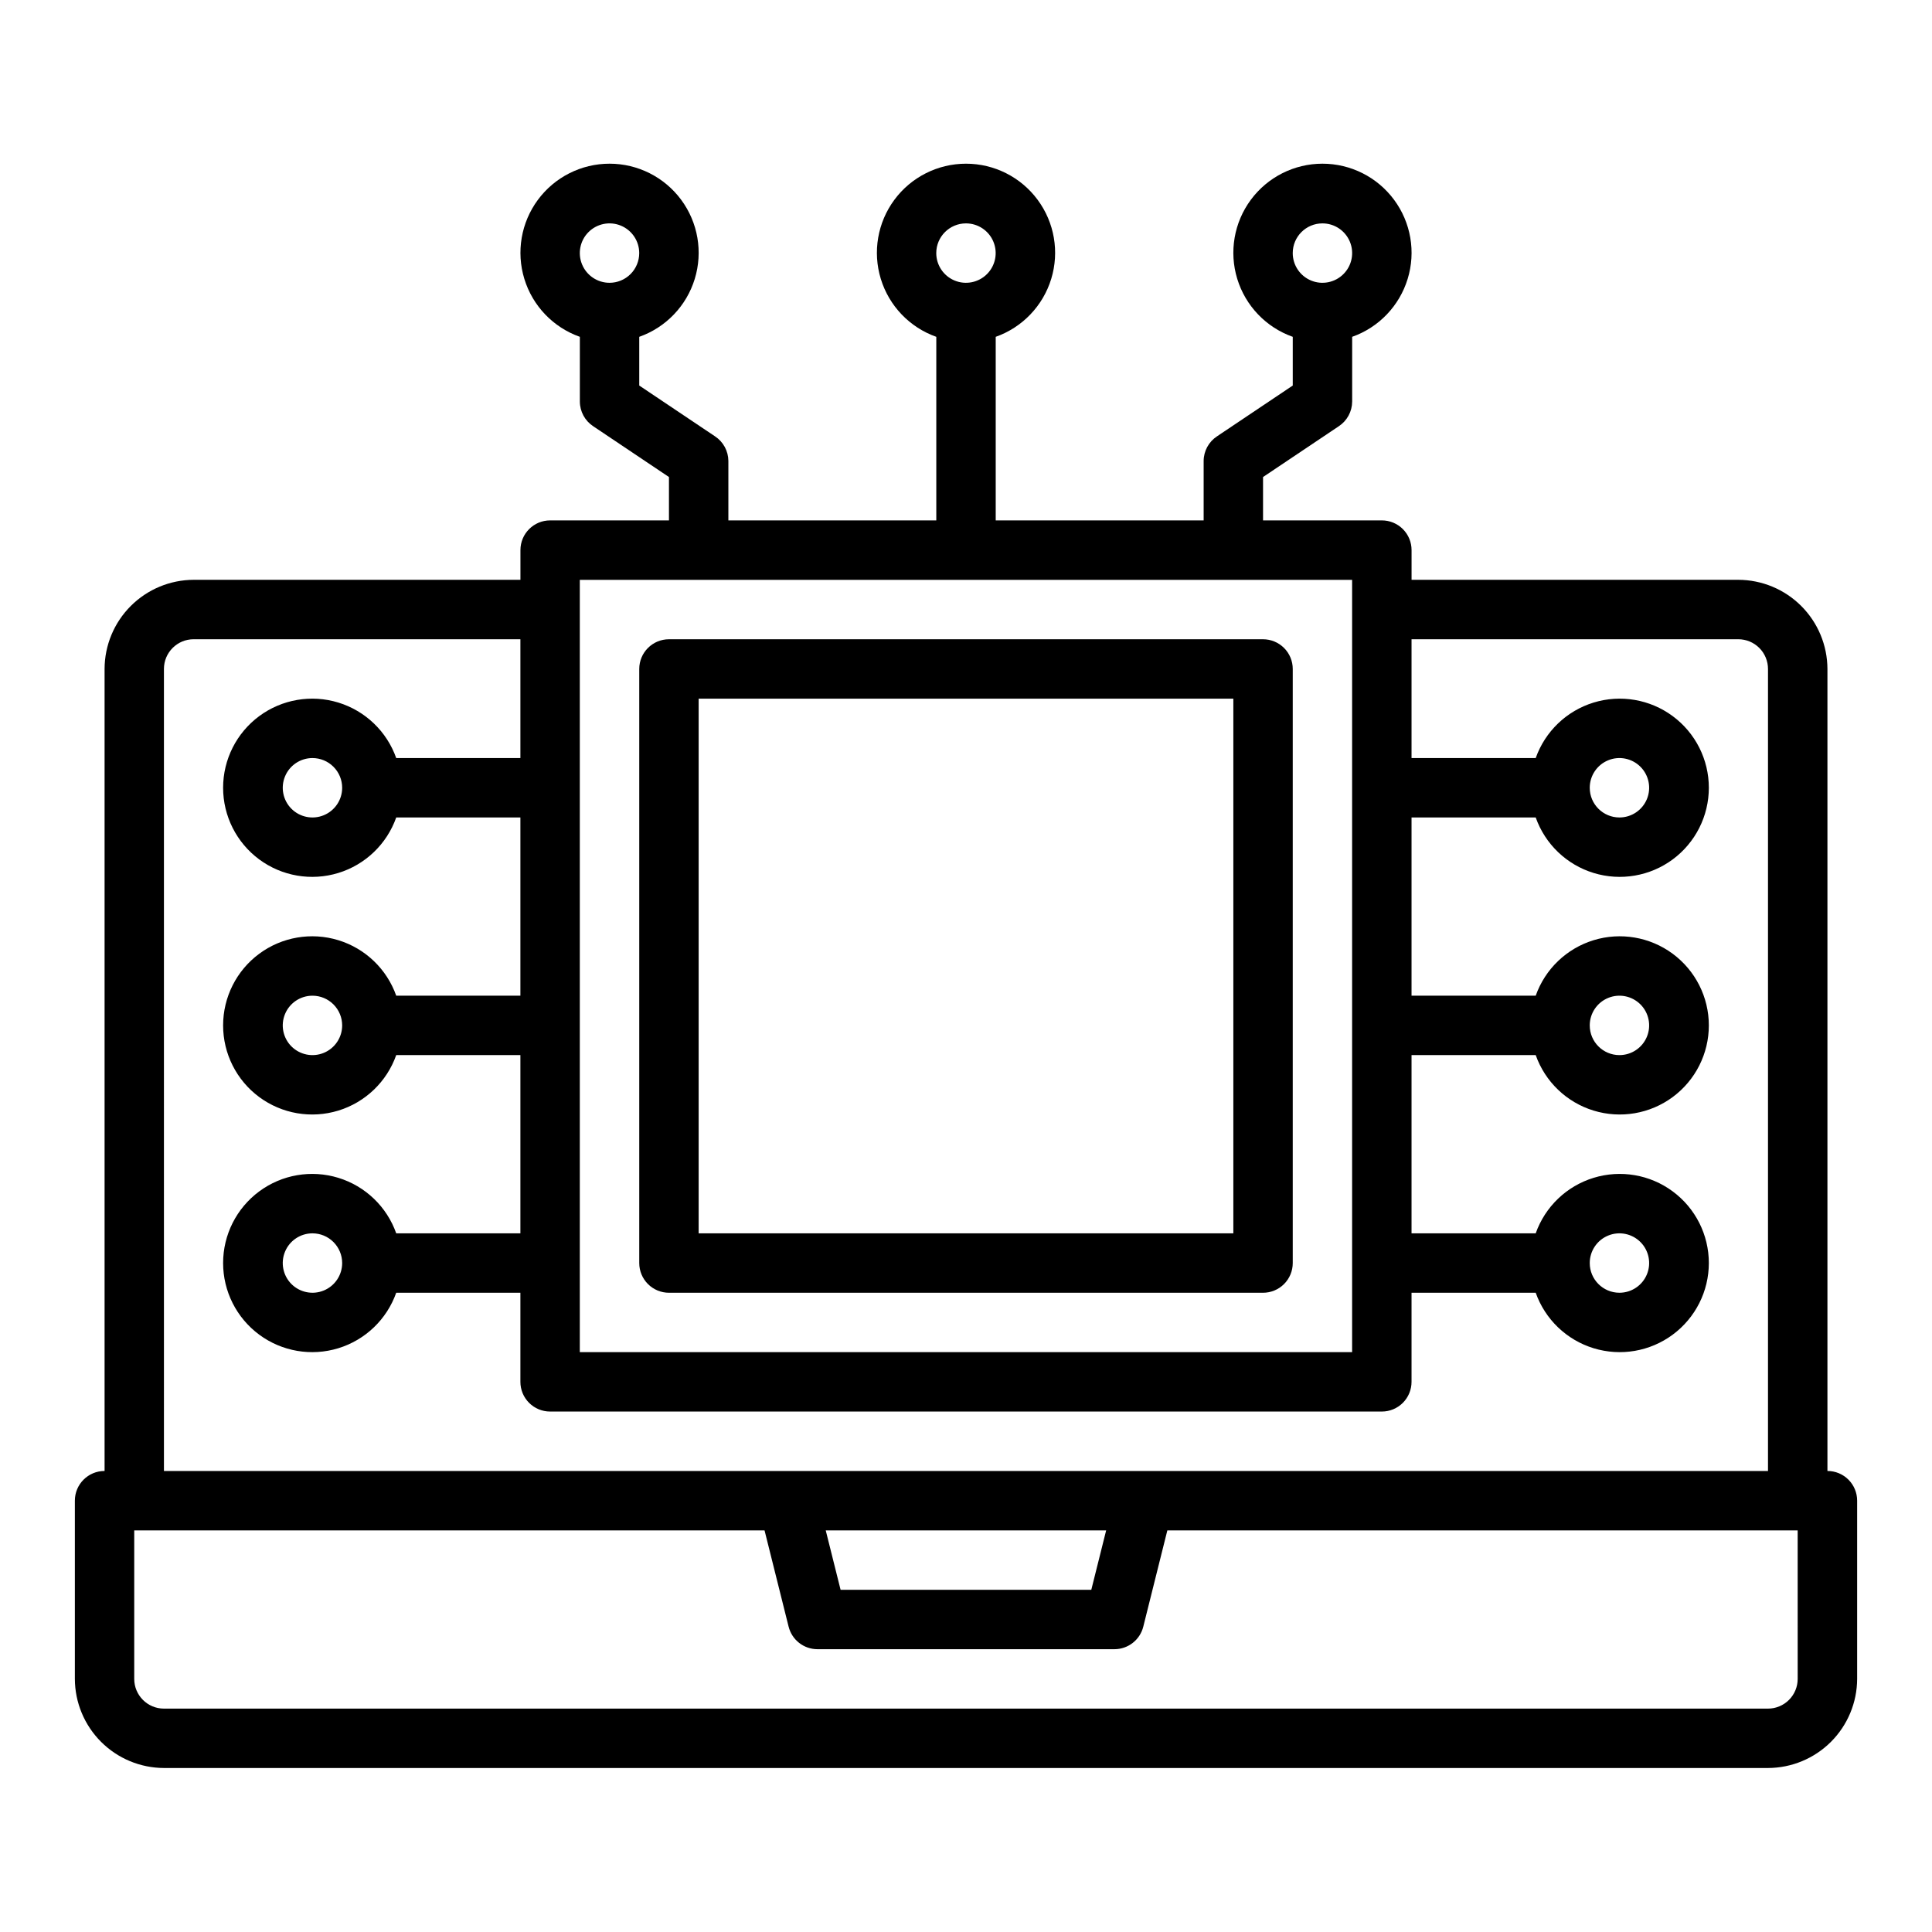
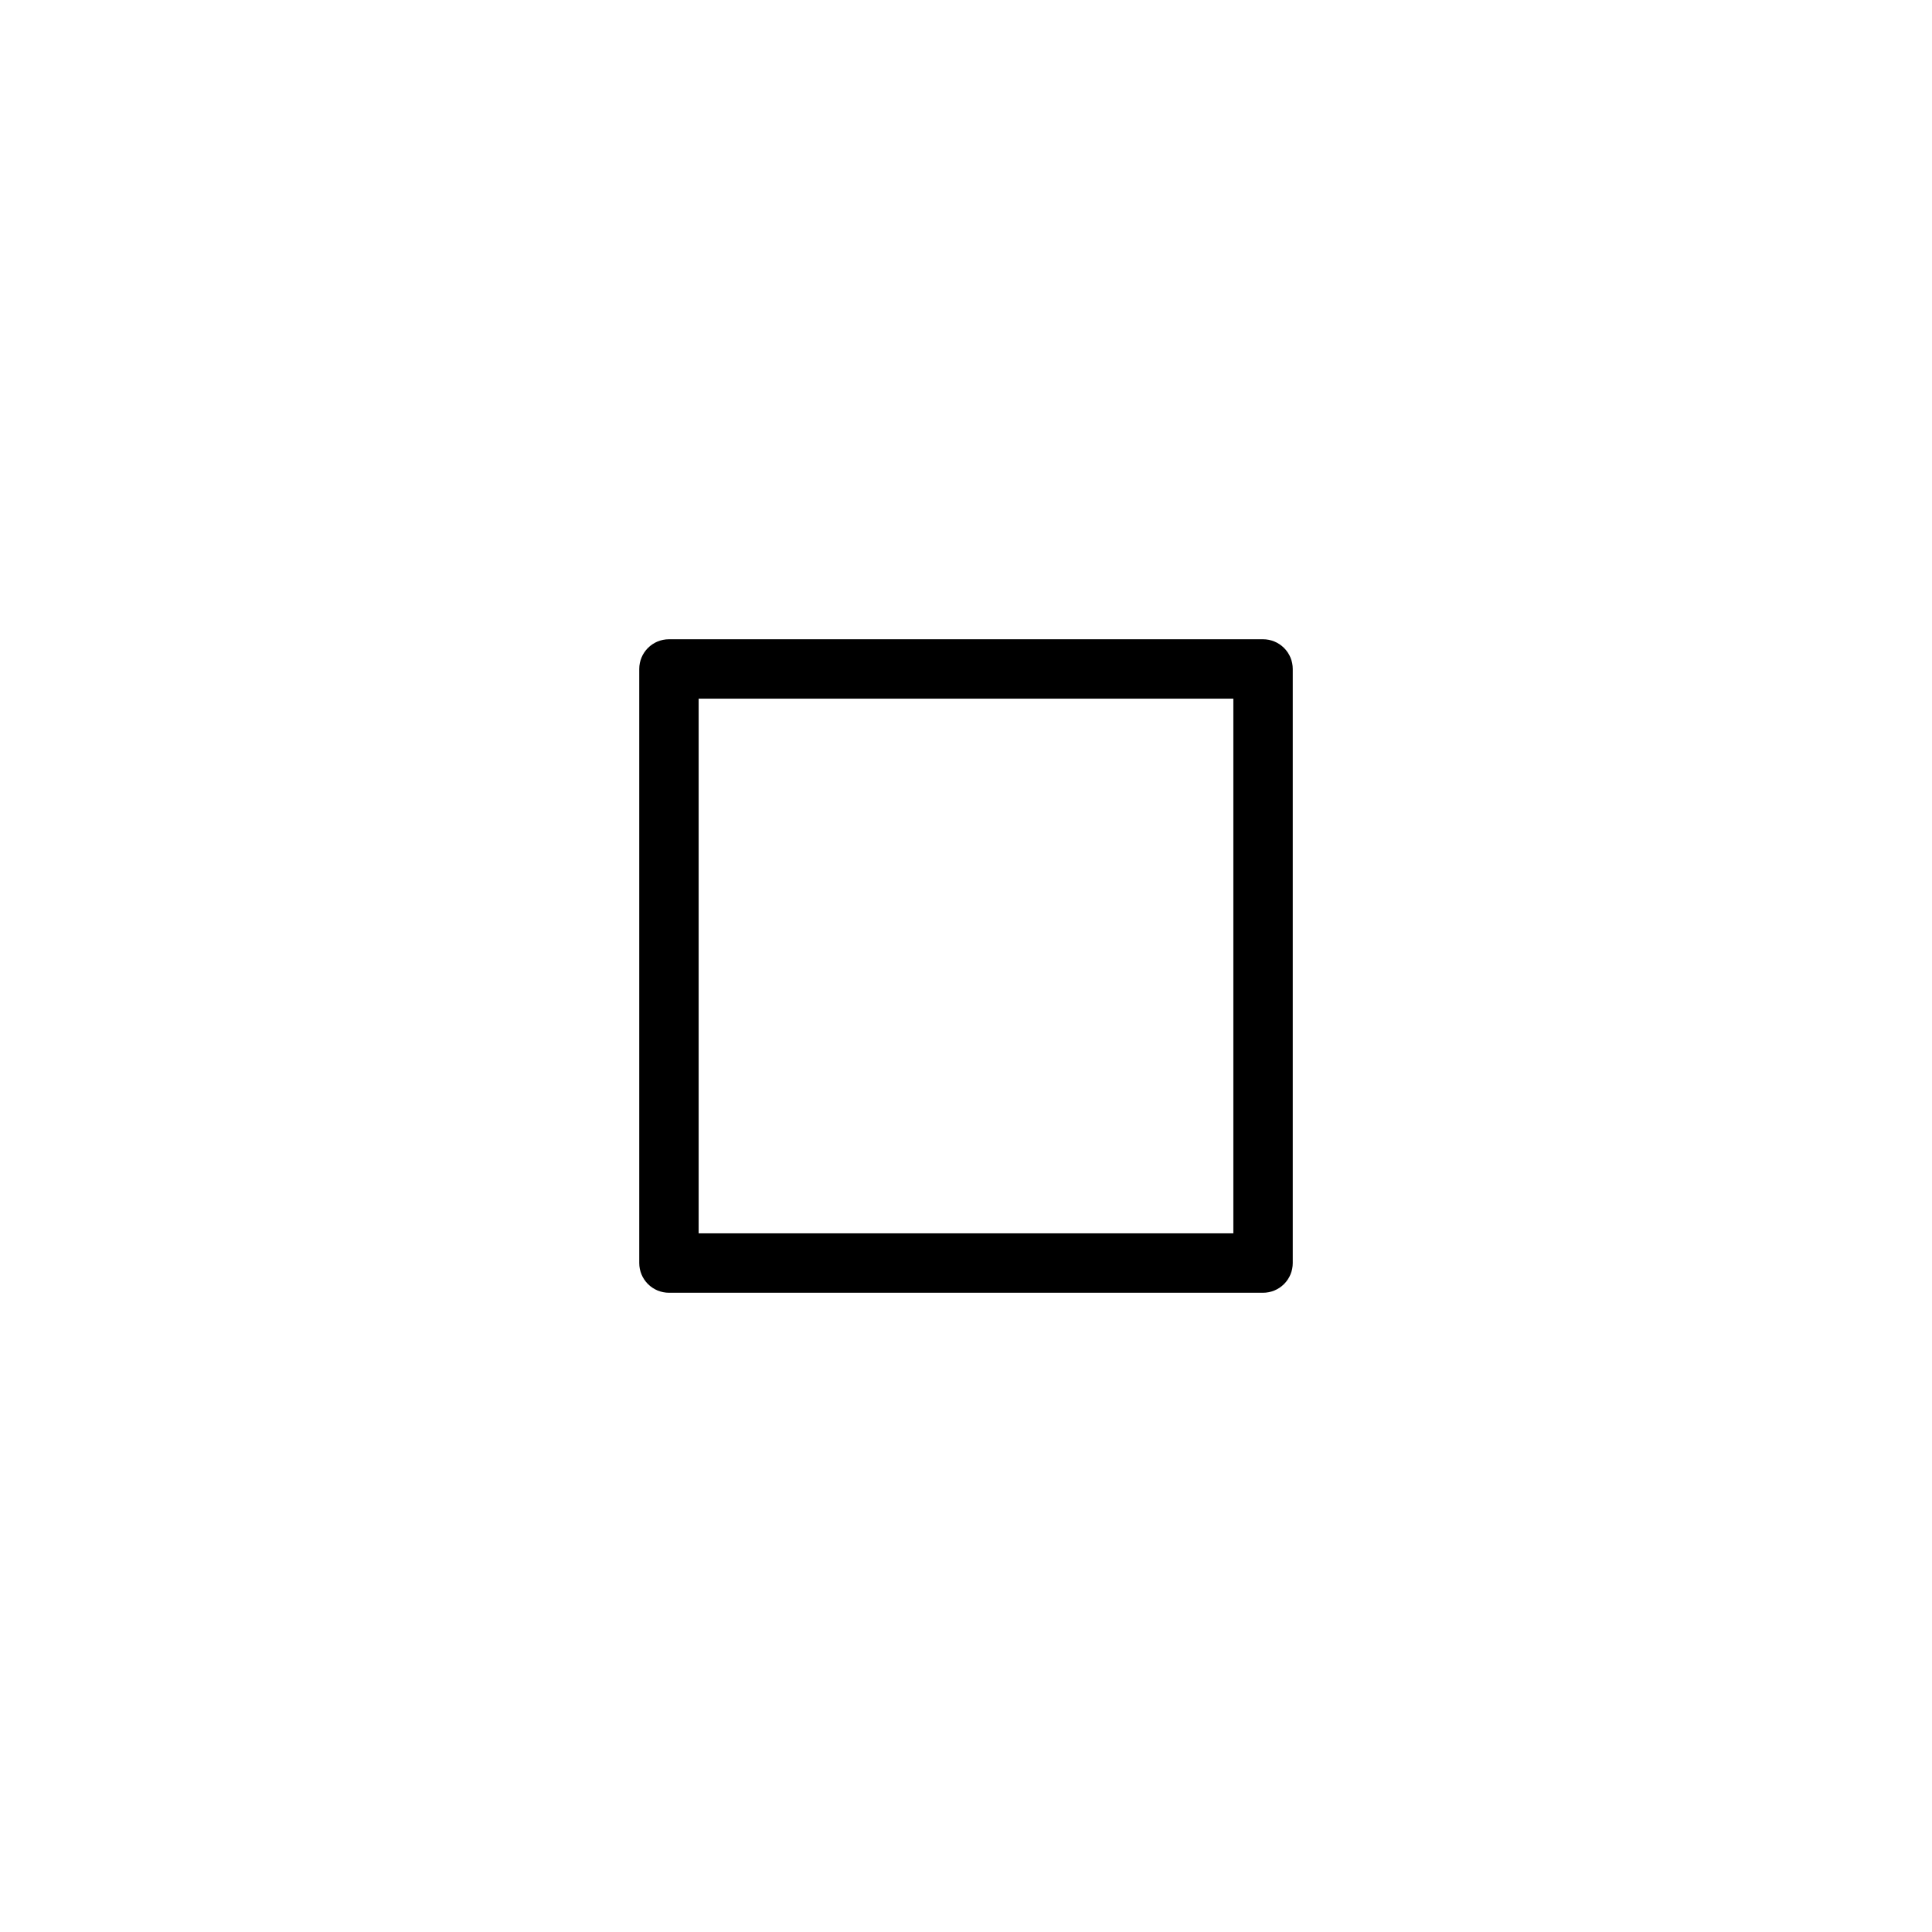
<svg xmlns="http://www.w3.org/2000/svg" fill="#000000" width="800px" height="800px" version="1.1" viewBox="144 144 512 512">
  <g>
-     <path d="m628.29 533.82v-212.55c-0.02-6.258-2.516-12.254-6.941-16.676-4.422-4.426-10.418-6.922-16.676-6.938h-86.594v-7.875c0-2.086-0.828-4.09-2.305-5.566-1.477-1.477-3.481-2.305-5.566-2.305h-31.488v-11.492l20.074-13.461c2.199-1.449 3.527-3.902 3.543-6.535v-17.16c7.059-2.496 12.516-8.191 14.707-15.355 2.195-7.16 0.859-14.934-3.594-20.953-4.453-6.023-11.496-9.574-18.988-9.574-7.488 0-14.531 3.551-18.984 9.574-4.453 6.019-5.789 13.793-3.594 20.953 2.191 7.164 7.648 12.859 14.707 15.355v12.91l-20.074 13.461c-2.199 1.449-3.527 3.898-3.539 6.535v15.742h-55.105v-48.648c7.059-2.496 12.516-8.191 14.711-15.355 2.191-7.16 0.855-14.934-3.598-20.953-4.453-6.023-11.496-9.574-18.984-9.574s-14.535 3.551-18.988 9.574c-4.453 6.019-5.785 13.793-3.594 20.953 2.191 7.164 7.648 12.859 14.707 15.355v48.648h-55.102v-15.742c-0.016-2.637-1.344-5.086-3.543-6.535l-20.074-13.461v-12.91c7.059-2.496 12.52-8.191 14.711-15.355 2.191-7.16 0.855-14.934-3.598-20.953-4.453-6.023-11.496-9.574-18.984-9.574-7.488 0-14.535 3.551-18.988 9.574-4.453 6.019-5.785 13.793-3.594 20.953 2.191 7.164 7.648 12.859 14.711 15.355v17.16c0.012 2.633 1.34 5.086 3.539 6.535l20.074 13.461v11.492h-31.488c-4.348 0-7.871 3.523-7.871 7.871v7.871l-86.594 0.004c-6.258 0.016-12.25 2.512-16.676 6.938-4.426 4.422-6.922 10.418-6.938 16.676v212.55c-4.348 0-7.875 3.523-7.875 7.871v47.23c0.02 6.258 2.516 12.254 6.941 16.68 4.422 4.426 10.418 6.918 16.676 6.938h425.09c6.258-0.02 12.254-2.512 16.68-6.938 4.422-4.426 6.918-10.422 6.938-16.68v-47.23c0-2.09-0.832-4.09-2.305-5.566-1.477-1.477-3.481-2.305-5.566-2.305zm-133.83-330.62c3.188 0 6.055 1.918 7.273 4.859s0.547 6.328-1.707 8.578c-2.25 2.25-5.637 2.926-8.578 1.707-2.941-1.219-4.859-4.09-4.859-7.273 0-4.348 3.523-7.871 7.871-7.871zm-188.93 15.742c-3.184 0-6.055-1.918-7.273-4.859-1.219-2.941-0.547-6.328 1.707-8.578 2.25-2.25 5.637-2.926 8.578-1.707s4.859 4.09 4.859 7.273c0 2.086-0.828 4.09-2.305 5.566-1.477 1.477-3.481 2.305-5.566 2.305zm94.465-15.742c3.184 0 6.055 1.918 7.269 4.859 1.219 2.941 0.547 6.328-1.703 8.578-2.254 2.25-5.641 2.926-8.582 1.707s-4.859-4.09-4.859-7.273c0-4.348 3.527-7.871 7.875-7.871zm-102.34 94.465h204.67v204.67h-204.67zm-110.21 23.613c0-4.348 3.523-7.871 7.871-7.871h86.594v31.488h-32.906c-2.496-7.059-8.191-12.52-15.352-14.711s-14.938-0.855-20.957 3.598-9.57 11.496-9.57 18.984 3.551 14.535 9.57 18.988 13.797 5.785 20.957 3.594 12.855-7.648 15.352-14.711h32.906v47.23l-32.906 0.004c-2.496-7.062-8.191-12.52-15.352-14.711s-14.938-0.855-20.957 3.598c-6.019 4.453-9.57 11.496-9.57 18.984 0 7.488 3.551 14.535 9.57 18.988s13.797 5.785 20.957 3.594c7.16-2.191 12.855-7.648 15.352-14.711h32.906v47.23l-32.906 0.004c-2.496-7.062-8.191-12.52-15.352-14.711-7.16-2.191-14.938-0.859-20.957 3.598-6.019 4.453-9.57 11.496-9.57 18.984s3.551 14.531 9.57 18.984c6.019 4.457 13.797 5.789 20.957 3.598 7.16-2.191 12.855-7.648 15.352-14.711h32.906v23.617c0 2.086 0.828 4.09 2.305 5.566 1.477 1.477 3.481 2.305 5.566 2.305h220.42c2.086 0 4.09-0.828 5.566-2.305 1.477-1.477 2.305-3.481 2.305-5.566v-23.617h32.906c2.496 7.062 8.191 12.52 15.352 14.711 7.16 2.191 14.938 0.859 20.957-3.598 6.019-4.453 9.574-11.496 9.574-18.984s-3.555-14.531-9.574-18.984c-6.019-4.457-13.797-5.789-20.957-3.598-7.16 2.191-12.855 7.648-15.352 14.711h-32.906v-47.234h32.906c2.496 7.062 8.191 12.52 15.352 14.711 7.16 2.191 14.938 0.859 20.957-3.594s9.574-11.5 9.574-18.988c0-7.488-3.555-14.531-9.574-18.984-6.019-4.453-13.797-5.789-20.957-3.598-7.16 2.191-12.855 7.648-15.352 14.711h-32.906v-47.234h32.906c2.496 7.062 8.191 12.52 15.352 14.711 7.16 2.191 14.938 0.859 20.957-3.594s9.574-11.5 9.574-18.988-3.555-14.531-9.574-18.984-13.797-5.789-20.957-3.598c-7.16 2.191-12.855 7.652-15.352 14.711h-32.906v-31.488h86.594c2.086 0 4.09 0.828 5.566 2.305 1.477 1.477 2.305 3.481 2.305 5.566v212.55h-425.09zm47.23 31.488h0.004c0 3.184-1.918 6.055-4.859 7.273s-6.328 0.547-8.582-1.707c-2.25-2.25-2.922-5.637-1.703-8.578 1.215-2.941 4.086-4.859 7.269-4.859 2.09 0 4.09 0.828 5.566 2.305 1.477 1.477 2.309 3.481 2.309 5.566zm0 62.977h0.004c0 3.184-1.918 6.055-4.859 7.273s-6.328 0.543-8.582-1.707c-2.25-2.25-2.922-5.637-1.703-8.578 1.215-2.941 4.086-4.859 7.269-4.859 2.09 0 4.09 0.828 5.566 2.305 1.477 1.477 2.309 3.481 2.309 5.566zm0 62.977h0.004c0 3.184-1.918 6.055-4.859 7.273s-6.328 0.543-8.582-1.707c-2.25-2.25-2.922-5.637-1.703-8.578 1.215-2.941 4.086-4.859 7.269-4.859 2.09 0 4.09 0.828 5.566 2.305 1.477 1.477 2.309 3.481 2.309 5.566zm330.62 0h0.004c0-3.184 1.918-6.055 4.859-7.273s6.324-0.543 8.578 1.707c2.25 2.25 2.926 5.637 1.707 8.578-1.219 2.941-4.09 4.859-7.273 4.859-4.348 0-7.871-3.523-7.871-7.871zm0-62.977h0.004c0-3.184 1.918-6.055 4.859-7.273s6.324-0.543 8.578 1.707c2.25 2.25 2.926 5.637 1.707 8.578s-4.09 4.859-7.273 4.859c-4.348 0-7.871-3.523-7.871-7.871zm0-62.977h0.004c0-3.184 1.918-6.055 4.859-7.273s6.324-0.543 8.578 1.707c2.25 2.254 2.926 5.637 1.707 8.578s-4.09 4.859-7.273 4.859c-4.348 0-7.871-3.523-7.871-7.871zm-128.15 196.8-3.938 15.742-66.441 0.004-3.938-15.742zm183.26 39.359c0 2.09-0.828 4.09-2.305 5.566-1.477 1.477-3.477 2.309-5.566 2.309h-425.09c-4.348 0-7.871-3.527-7.871-7.875v-39.359h167.04l6.375 25.504 0.004 0.004c0.867 3.512 4.016 5.977 7.633 5.981h78.723c3.617-0.004 6.766-2.469 7.637-5.981l6.375-25.508h167.04z" />
    <path d="m478.72 313.41h-157.44c-4.348 0-7.871 3.523-7.871 7.871v157.44c0 2.086 0.828 4.09 2.305 5.566 1.477 1.477 3.481 2.305 5.566 2.305h157.44c2.086 0 4.09-0.828 5.566-2.305 1.477-1.477 2.305-3.481 2.305-5.566v-157.44c0-2.086-0.828-4.09-2.305-5.566-1.477-1.477-3.481-2.305-5.566-2.305zm-7.871 157.44h-141.7v-141.7h141.7z" />
  </g>
</svg>